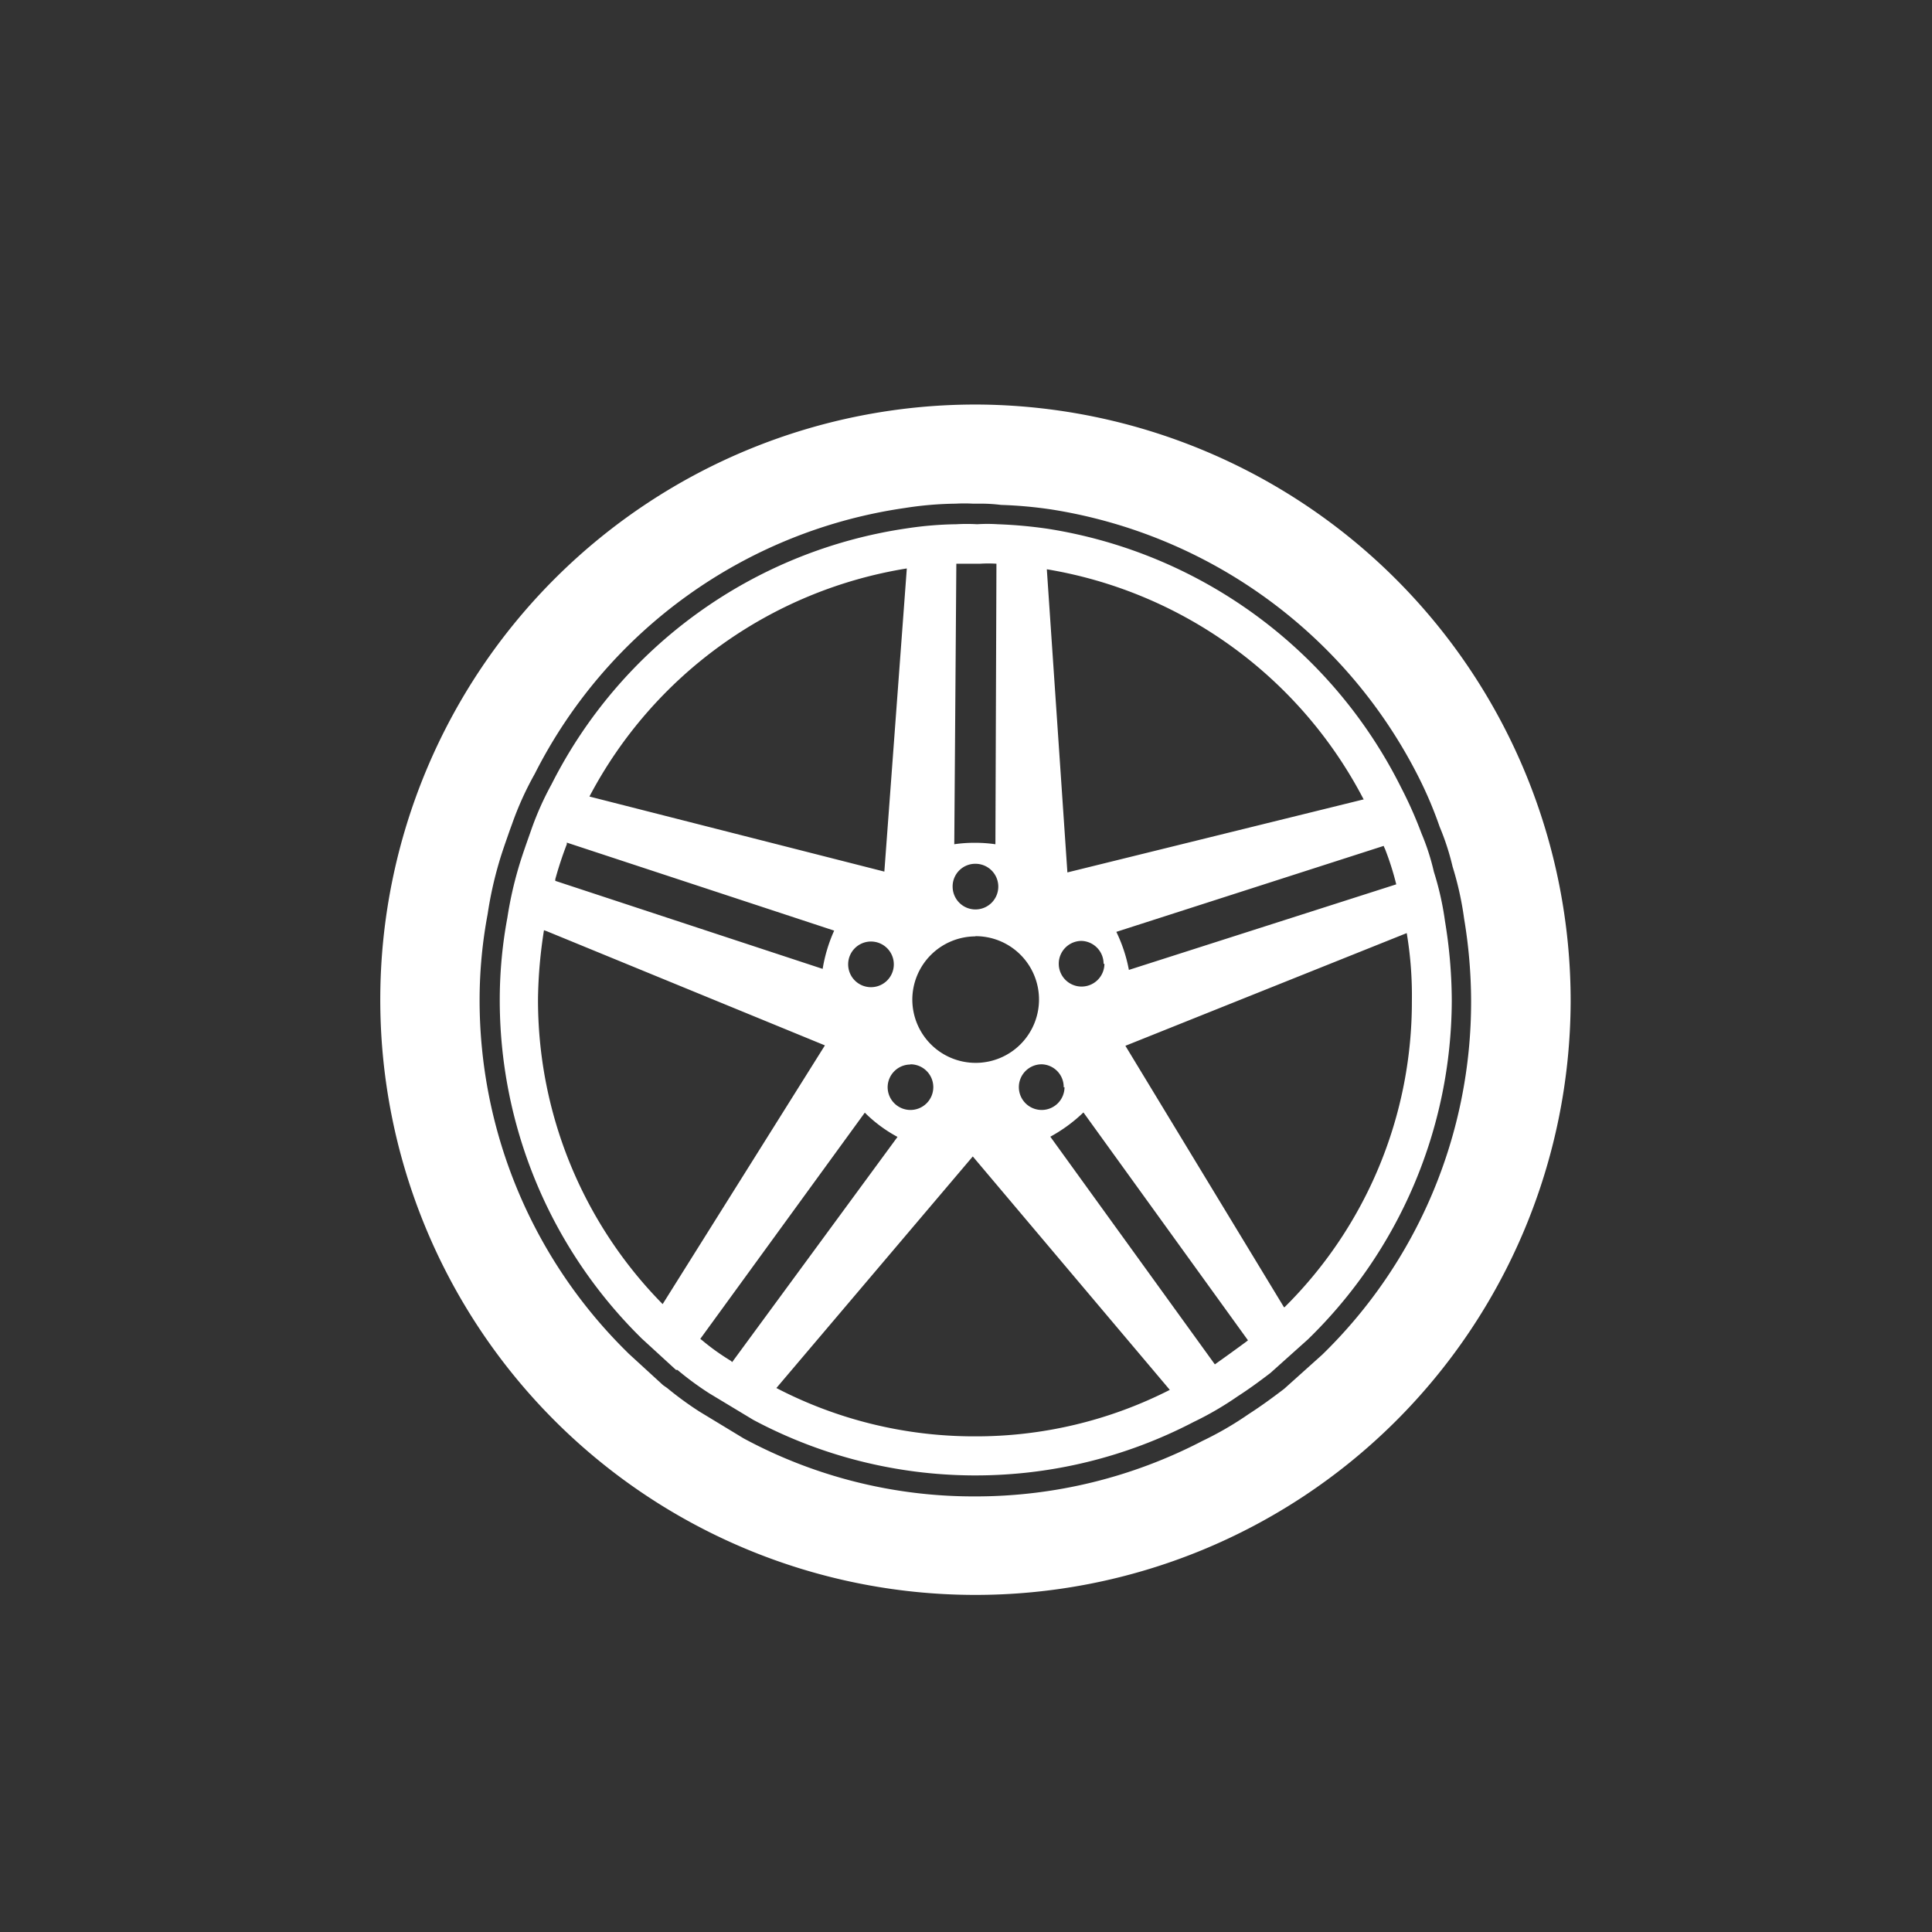
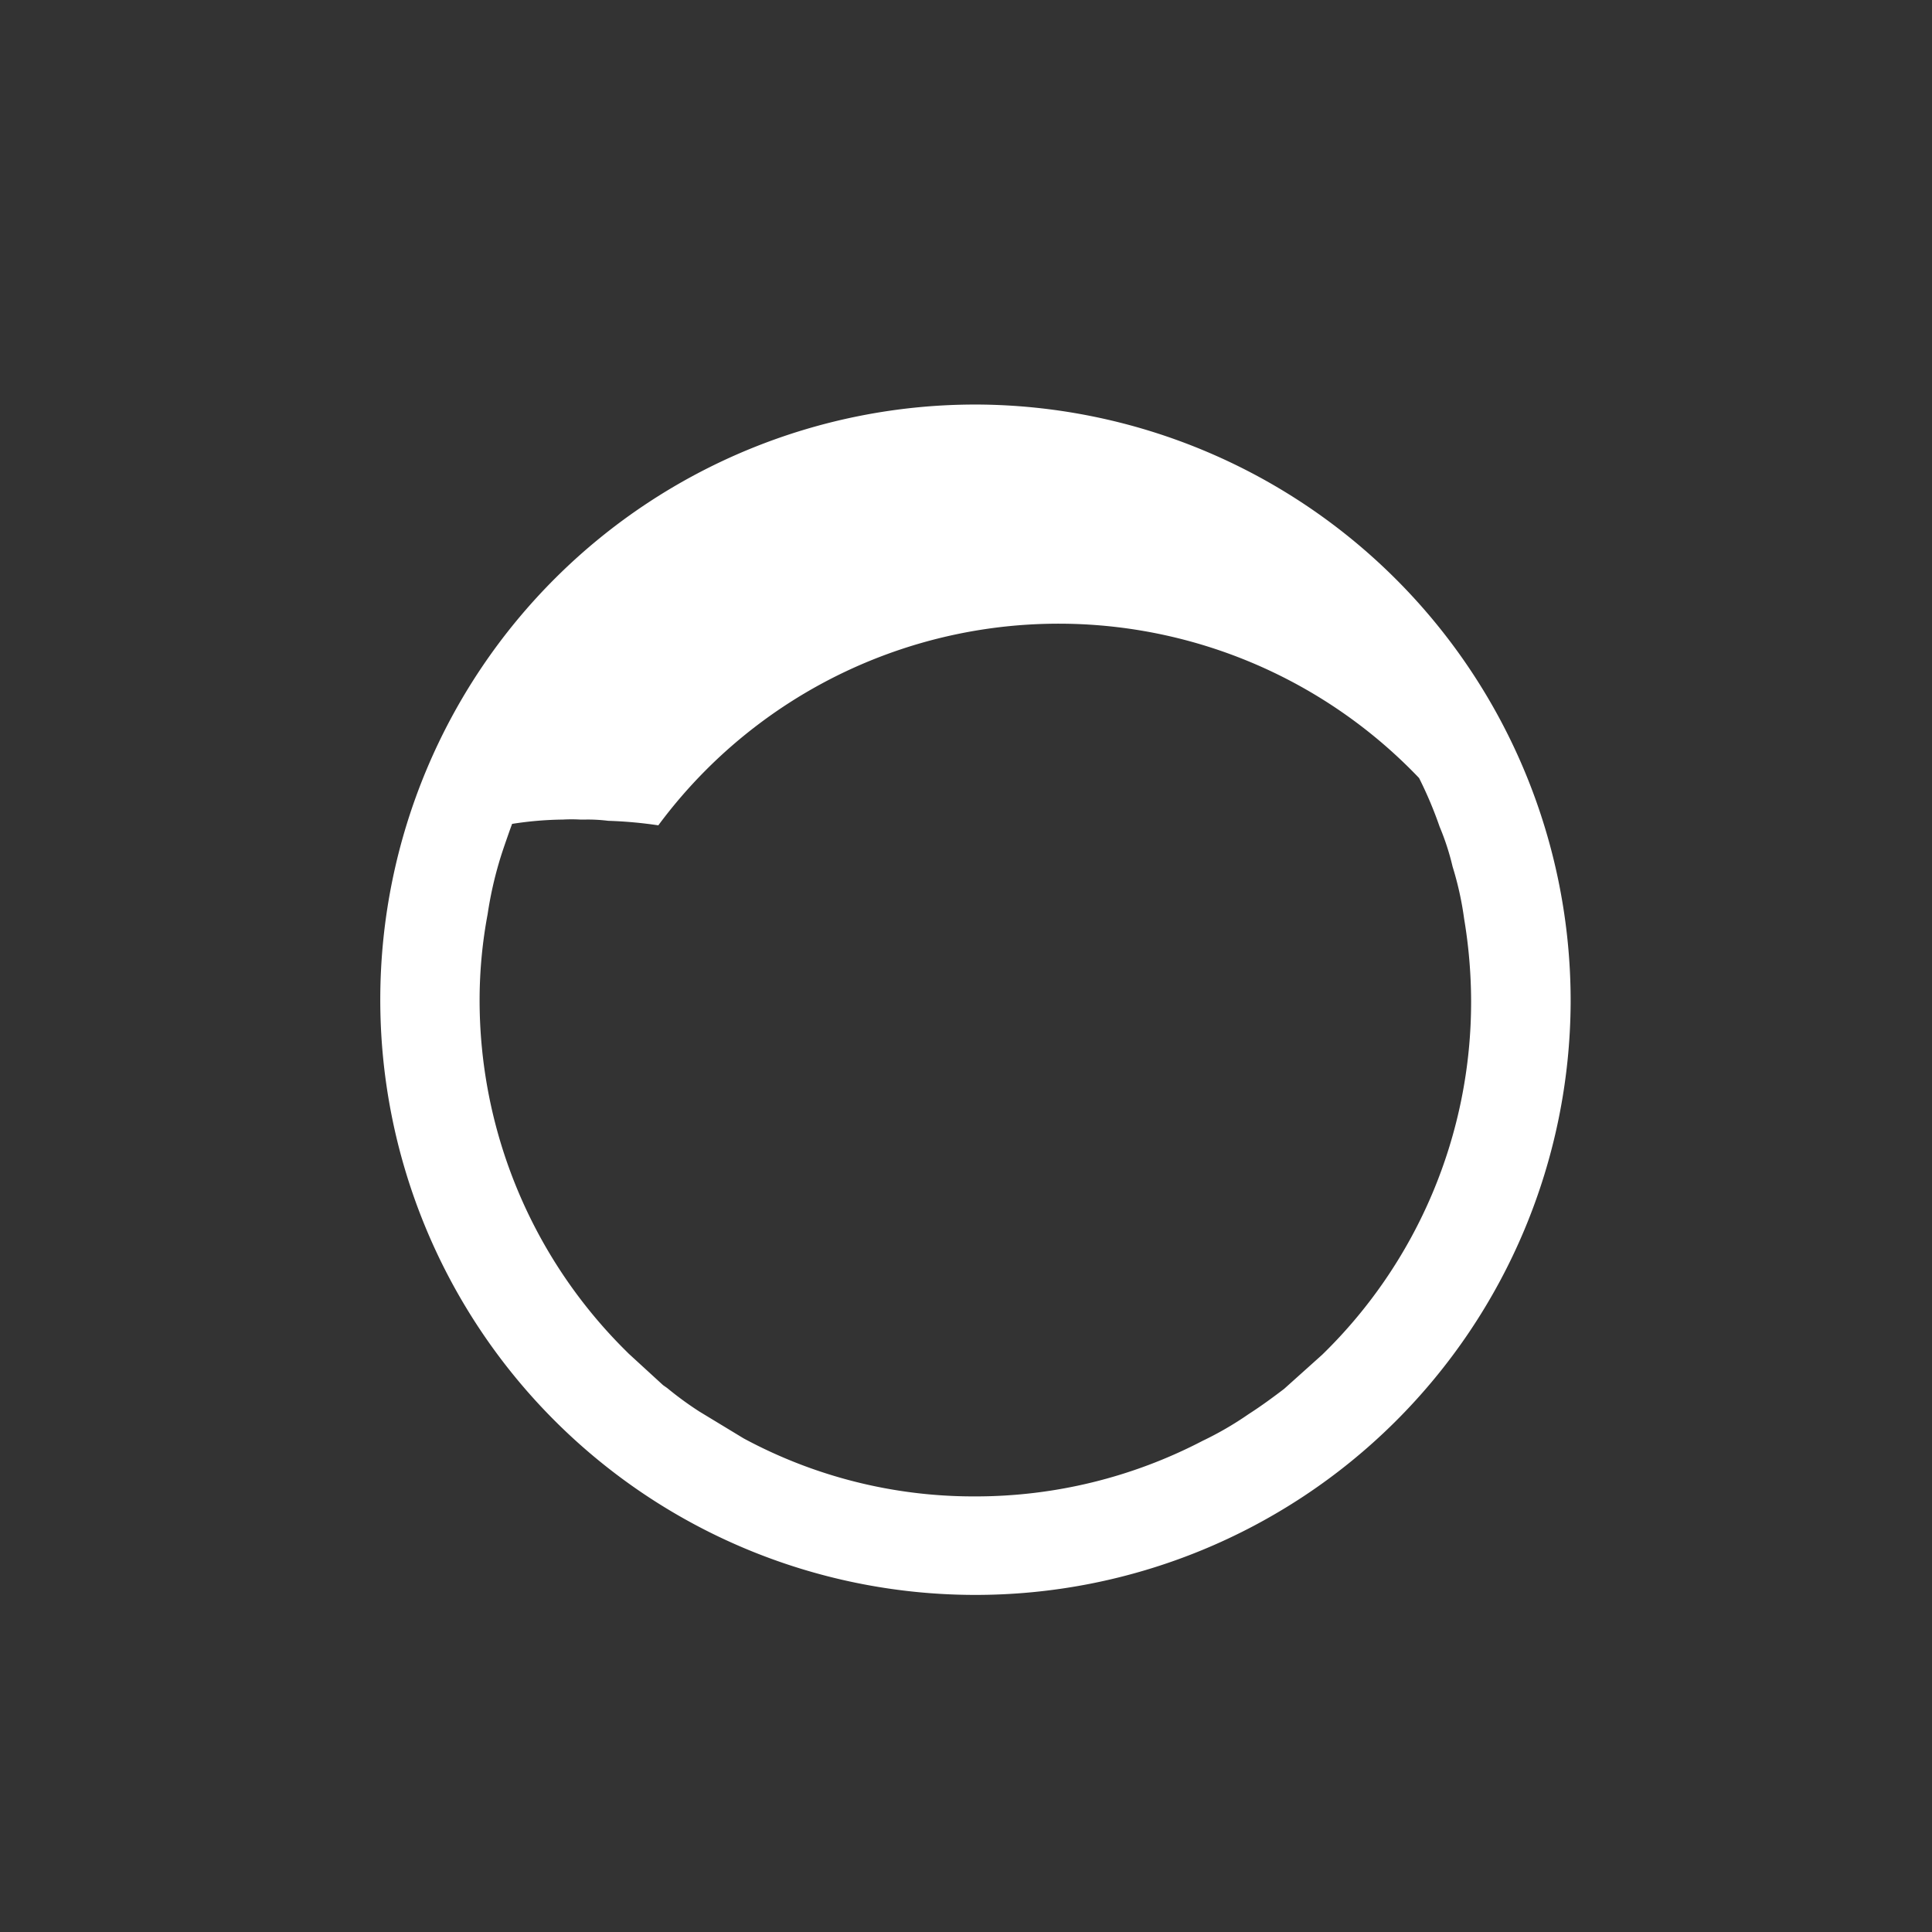
<svg xmlns="http://www.w3.org/2000/svg" viewBox="0 0 93.94 93.94">
  <rect x="0" y="0" width="93.94" height="93.94" fill="#333333" stroke="none" />
  <defs>
    <style>.cls-1{fill:none;}.cls-2{fill:#fff;}</style>
  </defs>
  <g id="Capa_2" data-name="Capa 2">
    <g id="Layer_1" data-name="Layer 1">
-       <rect class="cls-1" width="93.94" height="93.94" />
-     </g>
+       </g>
    <g id="Layer_2" data-name="Layer 2">
-       <path class="cls-2" d="M47.54,19.67A28.94,28.94,0,1,0,76.37,48.72,29,29,0,0,0,47.54,19.67Zm16.75,46.2-1.85,1.66c-.5.38-1.09.82-1.73,1.23a16.17,16.17,0,0,1-2.24,1.3,23.88,23.88,0,0,1-11.06,2.7h-.06a23.55,23.55,0,0,1-11.19-2.82L34,68.63a16.4,16.4,0,0,1-1.56-1.14h0l-.2-.14-1.67-1.53-.11-.11a24,24,0,0,1-7.14-17.19,22.65,22.65,0,0,1,.39-4.07,18.51,18.51,0,0,1,.55-2.5c.15-.52.35-1.07.53-1.59l.11-.3A15.36,15.36,0,0,1,26,37.63,24,24,0,0,1,44,24.7a17,17,0,0,1,2.47-.21,7.63,7.63,0,0,1,.84,0h.26a7.94,7.94,0,0,1,1.1.06,21.07,21.07,0,0,1,2.44.22A24.22,24.22,0,0,1,69,37.83a19.4,19.4,0,0,1,1,2.37,12.22,12.22,0,0,1,.63,1.94,15.51,15.51,0,0,1,.56,2.53,24.59,24.59,0,0,1,.34,4A23.93,23.93,0,0,1,64.29,65.87Z" />
-       <path class="cls-2" d="M70.26,44.79a14.34,14.34,0,0,0-.54-2.4,11.2,11.2,0,0,0-.6-1.86,20.34,20.34,0,0,0-1-2.25A23.23,23.23,0,0,0,50.94,25.71a22.38,22.38,0,0,0-2.43-.22,7.88,7.88,0,0,0-1,0,8.56,8.56,0,0,0-1,0,17.41,17.41,0,0,0-2.41.2A23.08,23.08,0,0,0,26.82,38.13a14.71,14.71,0,0,0-1,2.25c-.21.6-.44,1.23-.62,1.85a18.44,18.44,0,0,0-.53,2.39,21.82,21.82,0,0,0-.37,3.89A23.06,23.06,0,0,0,31.12,65l.08.08,1.67,1.53.07,0a15,15,0,0,0,1.55,1.14l2.14,1.29a22.95,22.95,0,0,0,21.41.1,15.57,15.57,0,0,0,2.13-1.24c.56-.36,1.09-.75,1.6-1.14l1.82-1.63a23.06,23.06,0,0,0,7-16.46A24,24,0,0,0,70.26,44.79Zm-2.92-3.52A13.68,13.68,0,0,1,67.89,43a.06.06,0,0,0,0,0l-13,4.16a7.31,7.31,0,0,0-.61-1.85l13-4.18A.88.88,0,0,0,67.34,41.27Zm-1-2.41L51.9,42.42l-1-14.74A21.3,21.3,0,0,1,66.3,38.86Zm-12.64,8a1.11,1.11,0,1,1-1.11-1.11A1.11,1.11,0,0,1,53.66,46.87Zm-1.94,6a1.11,1.11,0,1,1-1.11-1.11A1.1,1.1,0,0,1,51.72,52.87ZM46.5,27.41l.23,0h.93a6.4,6.4,0,0,1,.79,0h0l-.05,13.64a6.77,6.77,0,0,0-1-.07,6.63,6.63,0,0,0-1,.07ZM47.43,42a1.11,1.11,0,1,1-1.11,1.11A1.1,1.1,0,0,1,47.43,42Zm0,3.52a3.08,3.08,0,1,1-3.07,3.08A3.08,3.08,0,0,1,47.43,45.53Zm-3.16,6.23a1.11,1.11,0,1,1-1.11,1.11A1.11,1.11,0,0,1,44.27,51.76ZM42.35,48a1.11,1.11,0,1,1,1.11-1.1A1.11,1.11,0,0,1,42.35,48Zm1.74-20.33L43,42.38h0L28.66,38.73A21.26,21.26,0,0,1,44.09,27.64ZM27,42.75a17.77,17.77,0,0,1,.56-1.7s0-.06,0-.08l13,4.28A7.46,7.46,0,0,0,40,47.11L27,42.83Zm5.22,20.66a21.06,21.06,0,0,1-6.06-14.9,23,23,0,0,1,.29-3.28l.14.05,13.52,5.55Zm3.38,2.82-.06-.06a11.24,11.24,0,0,1-1.4-1l-.09-.07,8-11a6.77,6.77,0,0,0,1.59,1.18Zm11.73,3.61a20.84,20.84,0,0,1-9.58-2.35l9.55-11.26,9.58,11.35A20.76,20.76,0,0,1,47.36,69.84Zm13.25-4.59c-.49.36-1,.73-1.51,1.09,0,0,0,0,0,0l-8-11.07a7.5,7.5,0,0,0,1.61-1.18l8,11.08Zm1.85-1.69L54.72,50.85,68.4,45.37a18.38,18.38,0,0,1,.25,3.31A20.89,20.89,0,0,1,62.46,63.56Z" />
+       <path class="cls-2" d="M47.54,19.67A28.94,28.94,0,1,0,76.37,48.72,29,29,0,0,0,47.54,19.67Zm16.75,46.2-1.85,1.66c-.5.38-1.09.82-1.73,1.23a16.17,16.17,0,0,1-2.24,1.3,23.88,23.88,0,0,1-11.06,2.7h-.06a23.55,23.55,0,0,1-11.19-2.82L34,68.63a16.4,16.4,0,0,1-1.56-1.14h0l-.2-.14-1.67-1.53-.11-.11a24,24,0,0,1-7.14-17.19,22.65,22.65,0,0,1,.39-4.07,18.51,18.51,0,0,1,.55-2.5c.15-.52.35-1.07.53-1.59l.11-.3a17,17,0,0,1,2.47-.21,7.63,7.63,0,0,1,.84,0h.26a7.94,7.94,0,0,1,1.1.06,21.07,21.07,0,0,1,2.44.22A24.22,24.22,0,0,1,69,37.83a19.4,19.4,0,0,1,1,2.37,12.22,12.22,0,0,1,.63,1.94,15.51,15.51,0,0,1,.56,2.53,24.59,24.59,0,0,1,.34,4A23.93,23.93,0,0,1,64.29,65.87Z" />
    </g>
  </g>
</svg>